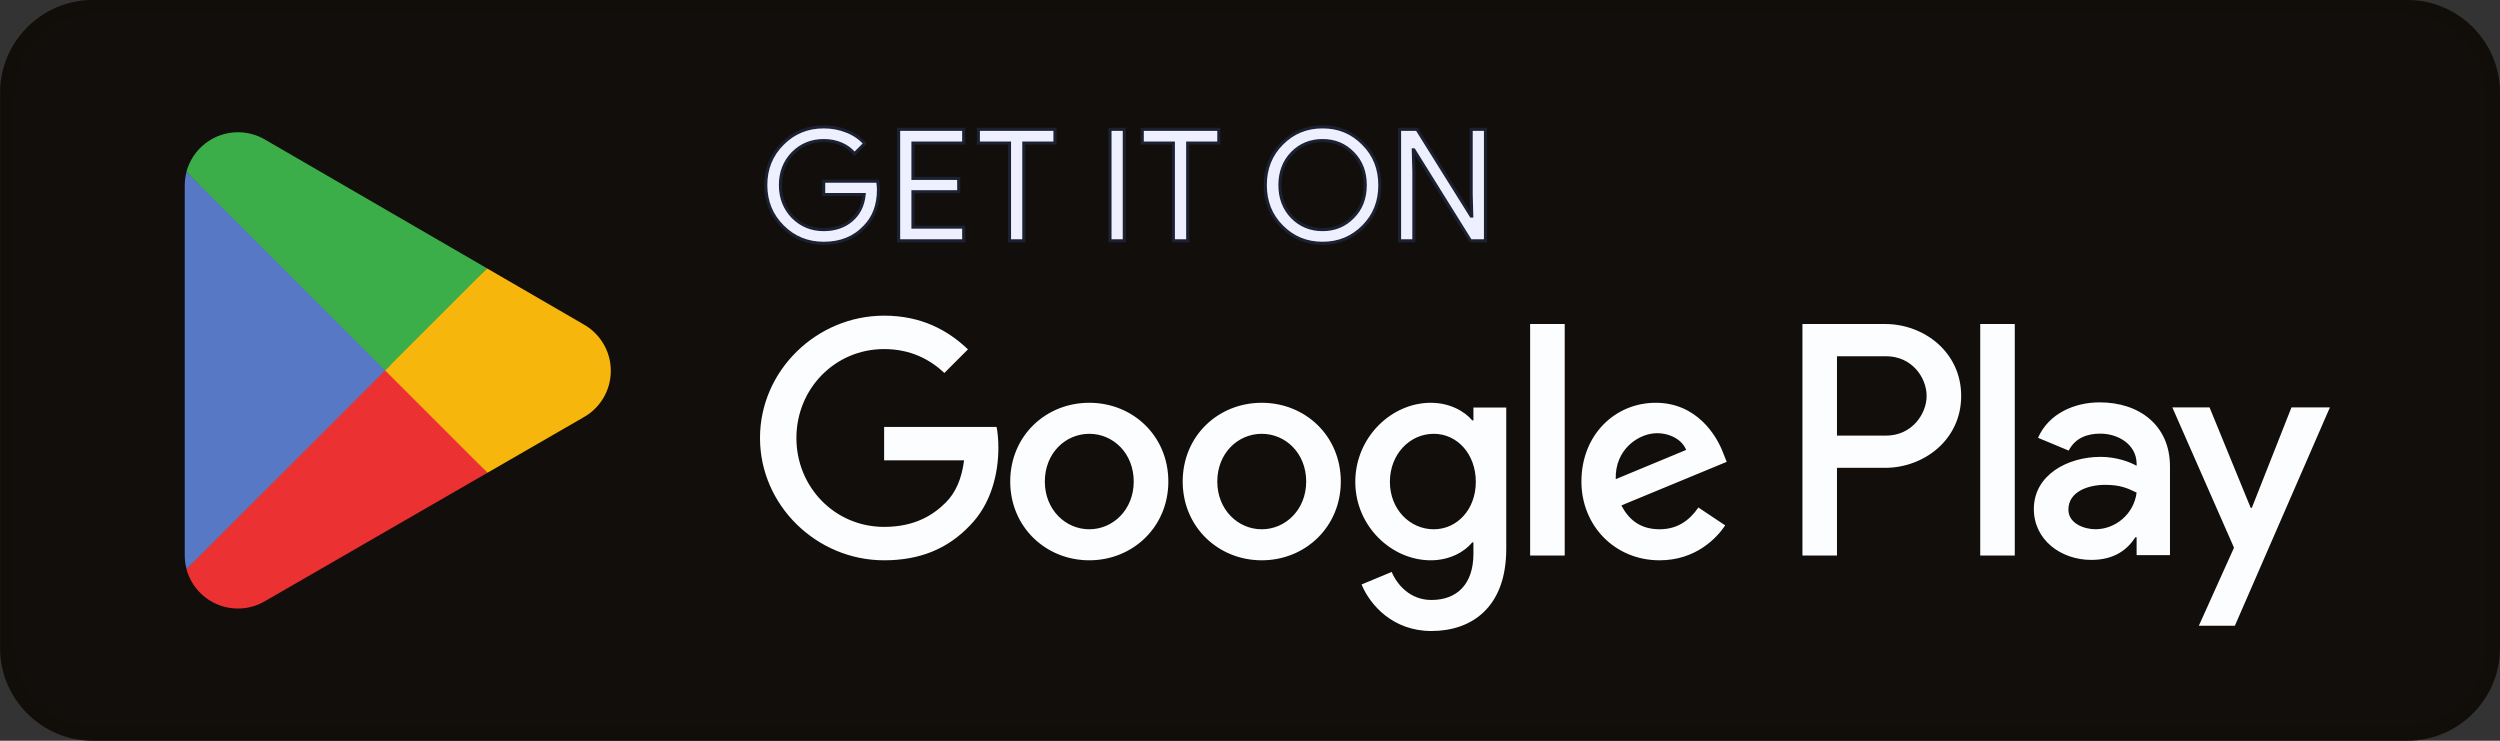
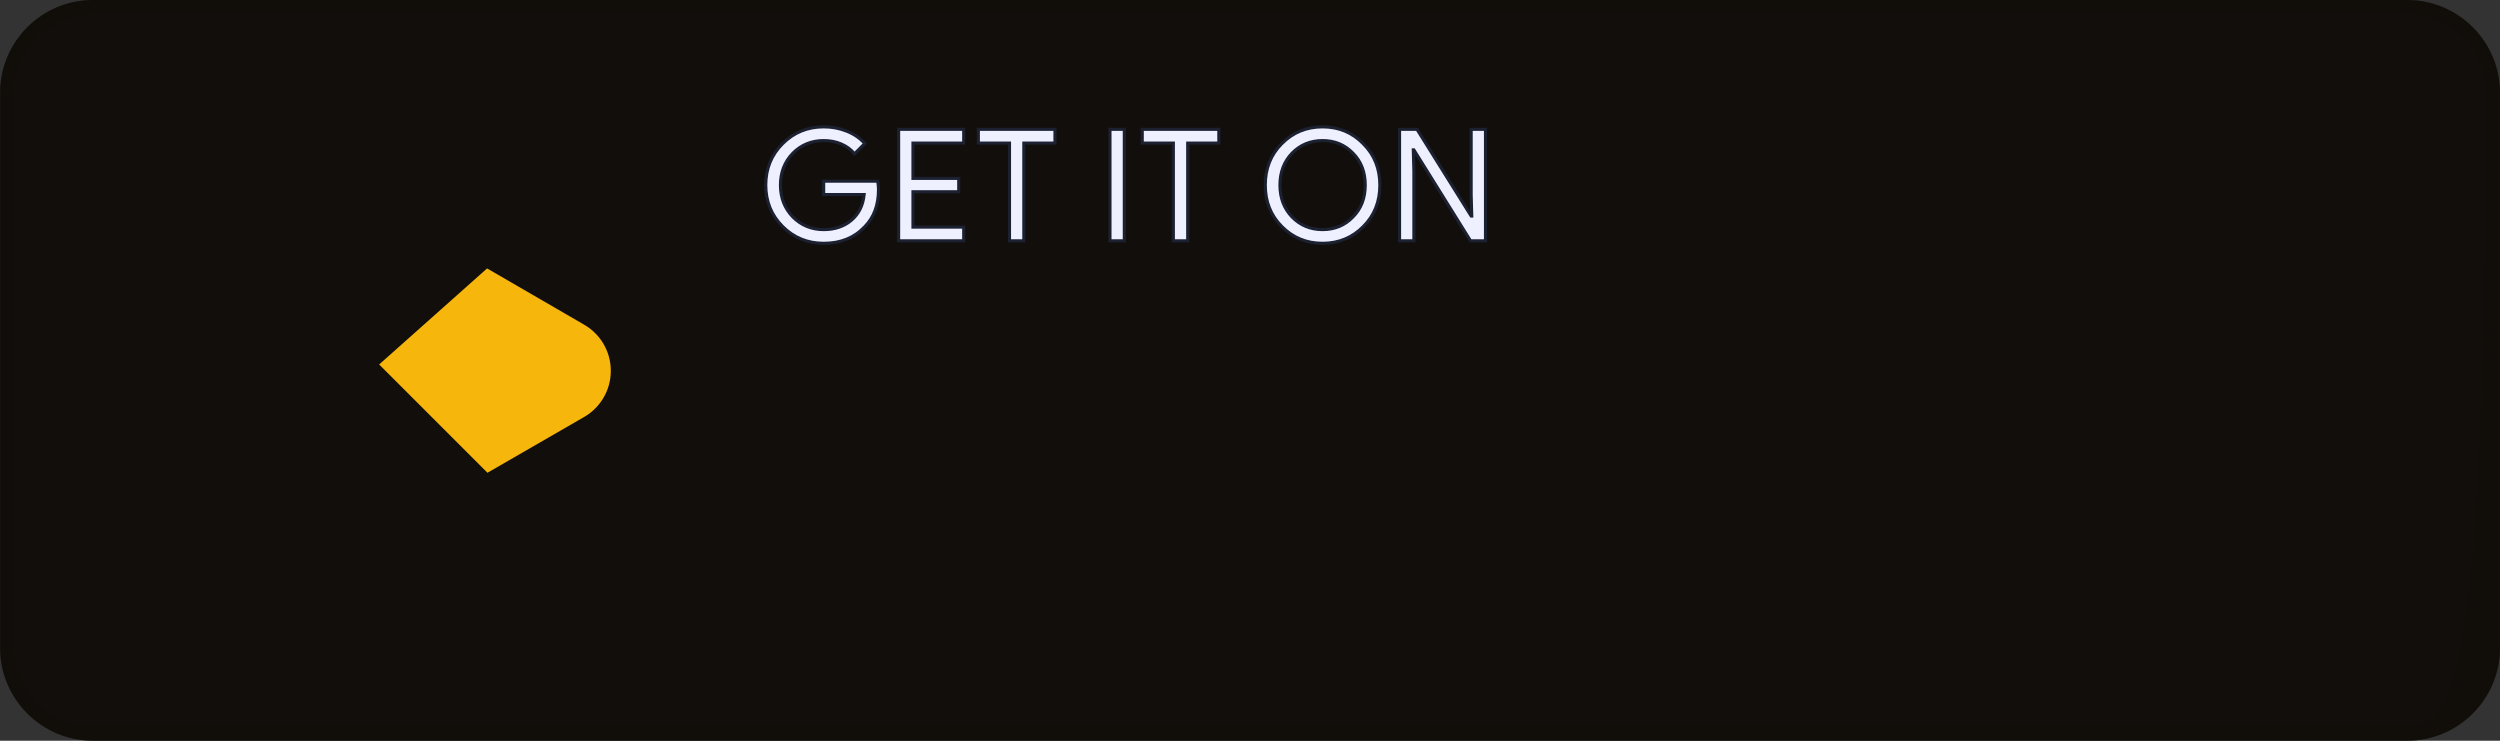
<svg xmlns="http://www.w3.org/2000/svg" width="216" height="64" viewBox="0 0 216 64" fill="none">
  <rect x="0" y="0" width="216" height="64" fill="#333333" stroke="none" />
  <g clip-path="url(#clip0_8197_7473)">
    <path d="M208 63.999H8.008C3.608 63.999 0.008 60.399 0.008 55.999V8C0.008 3.6 3.608 0 8.008 0H208C212.4 0 215.999 3.6 215.999 8V55.999C215.999 60.399 212.4 63.999 208 63.999Z" fill="#120E0B" />
-     <path opacity="0.15" d="M208 0H8.008C3.608 0 0.008 3.6 0.008 8V55.999C0.008 60.399 3.608 63.999 8.008 63.999H208C212.4 63.999 215.999 60.399 215.999 55.999V8C215.999 3.6 212.4 0 208 0ZM208 1.279C211.705 1.279 214.72 4.294 214.72 8V55.999C214.72 59.705 211.705 62.719 208 62.719H8.008C4.302 62.719 1.288 59.705 1.288 55.999V8C1.288 4.294 4.302 1.279 8.008 1.279H208Z" fill="#120E0B" />
-     <path d="M171.092 47.998H174.077V27.995H171.092V47.998ZM197.983 35.201L194.56 43.873H194.458L190.906 35.201H187.69L193.018 47.321L189.98 54.063H193.093L201.303 35.202L197.983 35.201ZM181.051 45.726C180.075 45.726 178.71 45.236 178.71 44.027C178.71 42.483 180.409 41.891 181.875 41.891C183.187 41.891 183.806 42.174 184.603 42.56C184.371 44.413 182.776 45.726 181.051 45.726ZM181.412 34.764C179.251 34.764 177.012 35.716 176.086 37.826L178.736 38.932C179.302 37.826 180.356 37.466 181.464 37.466C183.008 37.466 184.577 38.392 184.603 40.039V40.245C184.062 39.936 182.903 39.473 181.489 39.473C178.632 39.473 175.724 41.042 175.724 43.976C175.724 46.652 178.067 48.376 180.691 48.376C182.697 48.376 183.806 47.476 184.499 46.42H184.603V47.965H187.486V40.296C187.486 36.745 184.833 34.764 181.412 34.764ZM162.961 37.636H158.715V30.78H162.961C165.193 30.78 166.46 32.627 166.46 34.208C166.46 35.758 165.193 37.636 162.961 37.636ZM162.884 27.995H155.731V47.998H158.715V40.42H162.884C166.193 40.42 169.446 38.026 169.446 34.209C169.446 30.392 166.193 27.995 162.884 27.995ZM123.876 45.729C121.813 45.729 120.087 44.002 120.087 41.631C120.087 39.233 121.813 37.481 123.876 37.481C125.912 37.481 127.51 39.233 127.51 41.631C127.51 44.002 125.912 45.729 123.876 45.729ZM127.304 36.321H127.201C126.531 35.522 125.241 34.8 123.618 34.8C120.215 34.8 117.097 37.791 117.097 41.631C117.097 45.446 120.215 48.41 123.618 48.41C125.241 48.41 126.531 47.688 127.201 46.864H127.304V47.842C127.304 50.447 125.912 51.838 123.67 51.838C121.84 51.838 120.706 50.523 120.242 49.415L117.639 50.498C118.386 52.301 120.37 54.519 123.67 54.519C127.176 54.519 130.14 52.456 130.14 47.43V35.212H127.304L127.304 36.321ZM132.203 47.997H135.191V27.994H132.203V47.997ZM139.599 41.399C139.523 38.769 141.637 37.429 143.157 37.429C144.343 37.429 145.347 38.022 145.684 38.873L139.599 41.399ZM148.879 39.13C148.312 37.61 146.585 34.8 143.054 34.8C139.547 34.8 136.635 37.558 136.635 41.605C136.635 45.42 139.523 48.41 143.388 48.41C146.507 48.41 148.312 46.503 149.06 45.394L146.74 43.847C145.966 44.982 144.91 45.729 143.388 45.729C141.868 45.729 140.785 45.033 140.09 43.667L149.188 39.904L148.879 39.13ZM76.388 36.888V39.775H83.296C83.089 41.399 82.548 42.584 81.723 43.409C80.718 44.414 79.145 45.523 76.388 45.523C72.135 45.523 68.81 42.095 68.81 37.842C68.81 33.589 72.135 30.16 76.388 30.16C78.682 30.16 80.357 31.063 81.594 32.223L83.631 30.186C81.903 28.536 79.61 27.273 76.388 27.273C70.561 27.273 65.664 32.016 65.664 37.842C65.664 43.667 70.561 48.41 76.388 48.41C79.532 48.41 81.904 47.379 83.759 45.446C85.667 43.538 86.26 40.858 86.26 38.692C86.26 38.023 86.208 37.404 86.105 36.888H76.388ZM94.114 45.729C92.052 45.729 90.273 44.028 90.273 41.605C90.273 39.156 92.052 37.481 94.114 37.481C96.176 37.481 97.954 39.156 97.954 41.605C97.954 44.028 96.176 45.729 94.114 45.729ZM94.114 34.8C90.35 34.8 87.283 37.661 87.283 41.605C87.283 45.523 90.35 48.41 94.114 48.41C97.877 48.41 100.945 45.523 100.945 41.605C100.945 37.661 97.877 34.8 94.114 34.8ZM109.015 45.729C106.953 45.729 105.174 44.028 105.174 41.605C105.174 39.156 106.954 37.481 109.015 37.481C111.077 37.481 112.855 39.156 112.855 41.605C112.855 44.028 111.077 45.729 109.015 45.729ZM109.015 34.8C105.252 34.8 102.185 37.661 102.185 41.605C102.185 45.523 105.252 48.41 109.015 48.41C112.779 48.41 115.846 45.523 115.846 41.605C115.846 37.661 112.779 34.8 109.015 34.8Z" fill="#FCFDFE" />
-     <path d="M33.142 31.078L16.109 49.158C16.11 49.161 16.111 49.164 16.112 49.168C16.634 51.132 18.427 52.577 20.555 52.577C21.406 52.577 22.205 52.347 22.89 51.943L22.944 51.911L42.118 40.847L33.142 31.078Z" fill="#EB3131" />
+     <path opacity="0.15" d="M208 0H8.008C3.608 0 0.008 3.6 0.008 8V55.999C0.008 60.399 3.608 63.999 8.008 63.999H208C212.4 63.999 215.999 60.399 215.999 55.999V8C215.999 3.6 212.4 0 208 0ZM208 1.279C211.705 1.279 214.72 4.294 214.72 8C214.72 59.705 211.705 62.719 208 62.719H8.008C4.302 62.719 1.288 59.705 1.288 55.999V8C1.288 4.294 4.302 1.279 8.008 1.279H208Z" fill="#120E0B" />
    <path d="M50.378 28.001L50.362 27.99L42.084 23.191L32.758 31.49L42.116 40.847L50.35 36.096C51.794 35.317 52.774 33.795 52.774 32.04C52.774 30.298 51.807 28.783 50.378 28.001Z" fill="#F6B60B" />
-     <path d="M16.117 14.844C16.015 15.221 15.961 15.617 15.961 16.028V47.975C15.961 48.385 16.014 48.782 16.118 49.158L33.739 31.541L16.117 14.844Z" fill="#5778C5" />
-     <path d="M33.269 32.002L42.086 23.188L22.934 12.083C22.238 11.666 21.425 11.426 20.556 11.426C18.428 11.426 16.633 12.874 16.11 14.839C16.109 14.841 16.109 14.843 16.109 14.844L33.269 32.002Z" fill="#3BAD49" />
    <path d="M75.834 15.656H71.166V16.811H74.664C74.569 17.753 74.194 18.493 73.561 19.031C72.929 19.568 72.121 19.838 71.166 19.838C70.119 19.838 69.231 19.473 68.504 18.748C67.792 18.008 67.429 17.093 67.429 15.991C67.429 14.889 67.792 13.973 68.504 13.233C69.231 12.508 70.119 12.146 71.166 12.146C71.704 12.146 72.217 12.238 72.686 12.441C73.156 12.643 73.534 12.926 73.829 13.289L74.716 12.401C74.314 11.943 73.804 11.594 73.171 11.338C72.539 11.083 71.879 10.961 71.166 10.961C69.769 10.961 68.584 11.446 67.617 12.414C66.649 13.383 66.164 14.578 66.164 15.991C66.164 17.403 66.649 18.601 67.617 19.568C68.584 20.536 69.769 21.021 71.166 21.021C72.634 21.021 73.804 20.551 74.704 19.596C75.496 18.801 75.901 17.726 75.901 16.381C75.901 16.154 75.874 15.911 75.834 15.656ZM77.642 11.176V20.806H83.264V19.623H78.879V16.568H82.834V15.413H78.879V12.361H83.264V11.176L77.642 11.176ZM91.148 12.361V11.176H84.531V12.361H87.221V20.806H88.458V12.361H91.148ZM97.139 11.176H95.902V20.806H97.139V11.176ZM105.307 12.361V11.176H98.69V12.361H101.379V20.806H102.617V12.361H105.307ZM117.794 12.428C116.839 11.446 115.669 10.961 114.272 10.961C112.872 10.961 111.702 11.446 110.747 12.413C109.792 13.368 109.322 14.566 109.322 15.991C109.322 17.416 109.792 18.613 110.747 19.568C111.702 20.536 112.872 21.021 114.272 21.021C115.657 21.021 116.839 20.536 117.794 19.568C118.749 18.613 119.219 17.416 119.219 15.991C119.219 14.578 118.749 13.383 117.794 12.428ZM111.634 13.233C112.347 12.508 113.222 12.146 114.272 12.146C115.319 12.146 116.194 12.508 116.894 13.233C117.607 13.946 117.957 14.876 117.957 15.991C117.957 17.108 117.607 18.036 116.894 18.748C116.194 19.473 115.319 19.838 114.272 19.838C113.222 19.838 112.347 19.473 111.634 18.748C110.937 18.021 110.587 17.108 110.587 15.991C110.587 14.876 110.937 13.961 111.634 13.233ZM122.159 14.808L122.107 12.951H122.159L127.054 20.806H128.346V11.176H127.109V16.811L127.161 18.668H127.109L122.429 11.176H120.922V20.806H122.159V14.808Z" fill="#EEF0FF" stroke="#1C2132" stroke-width="0.267" stroke-miterlimit="10" />
  </g>
  <defs>
    <clipPath id="clip0_8197_7473">
      <rect width="216" height="64" fill="white" />
    </clipPath>
  </defs>
</svg>